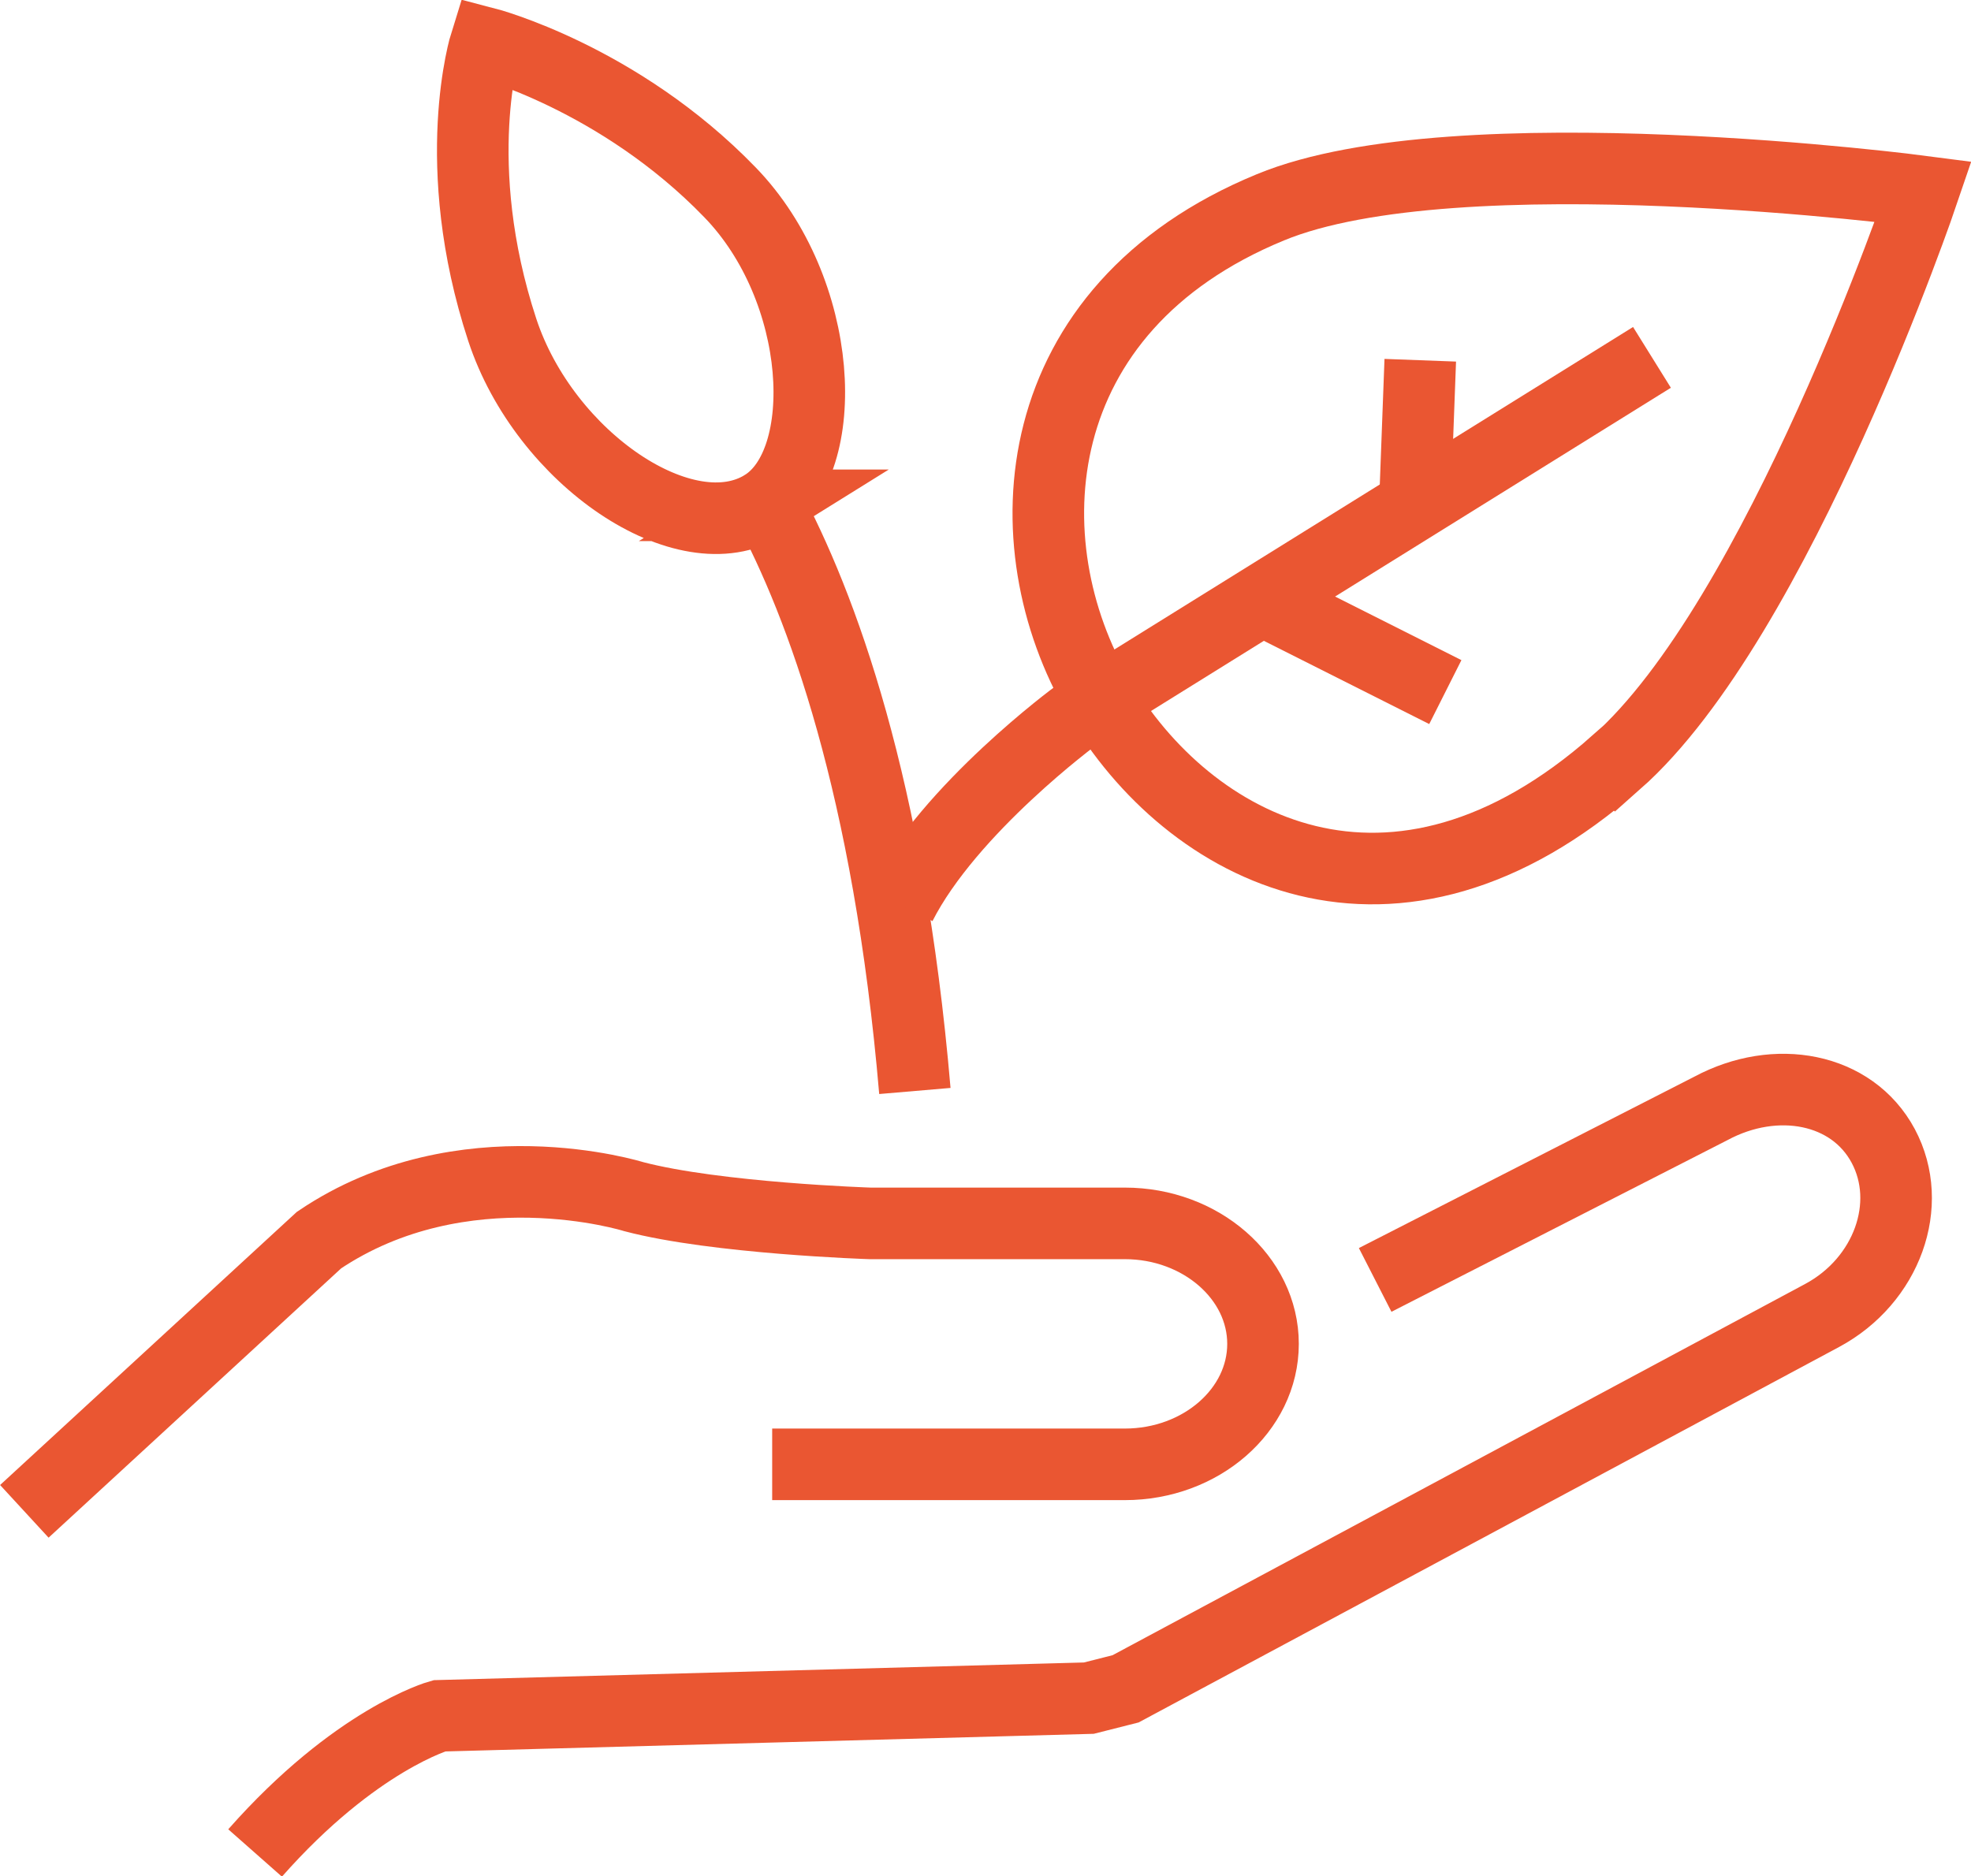
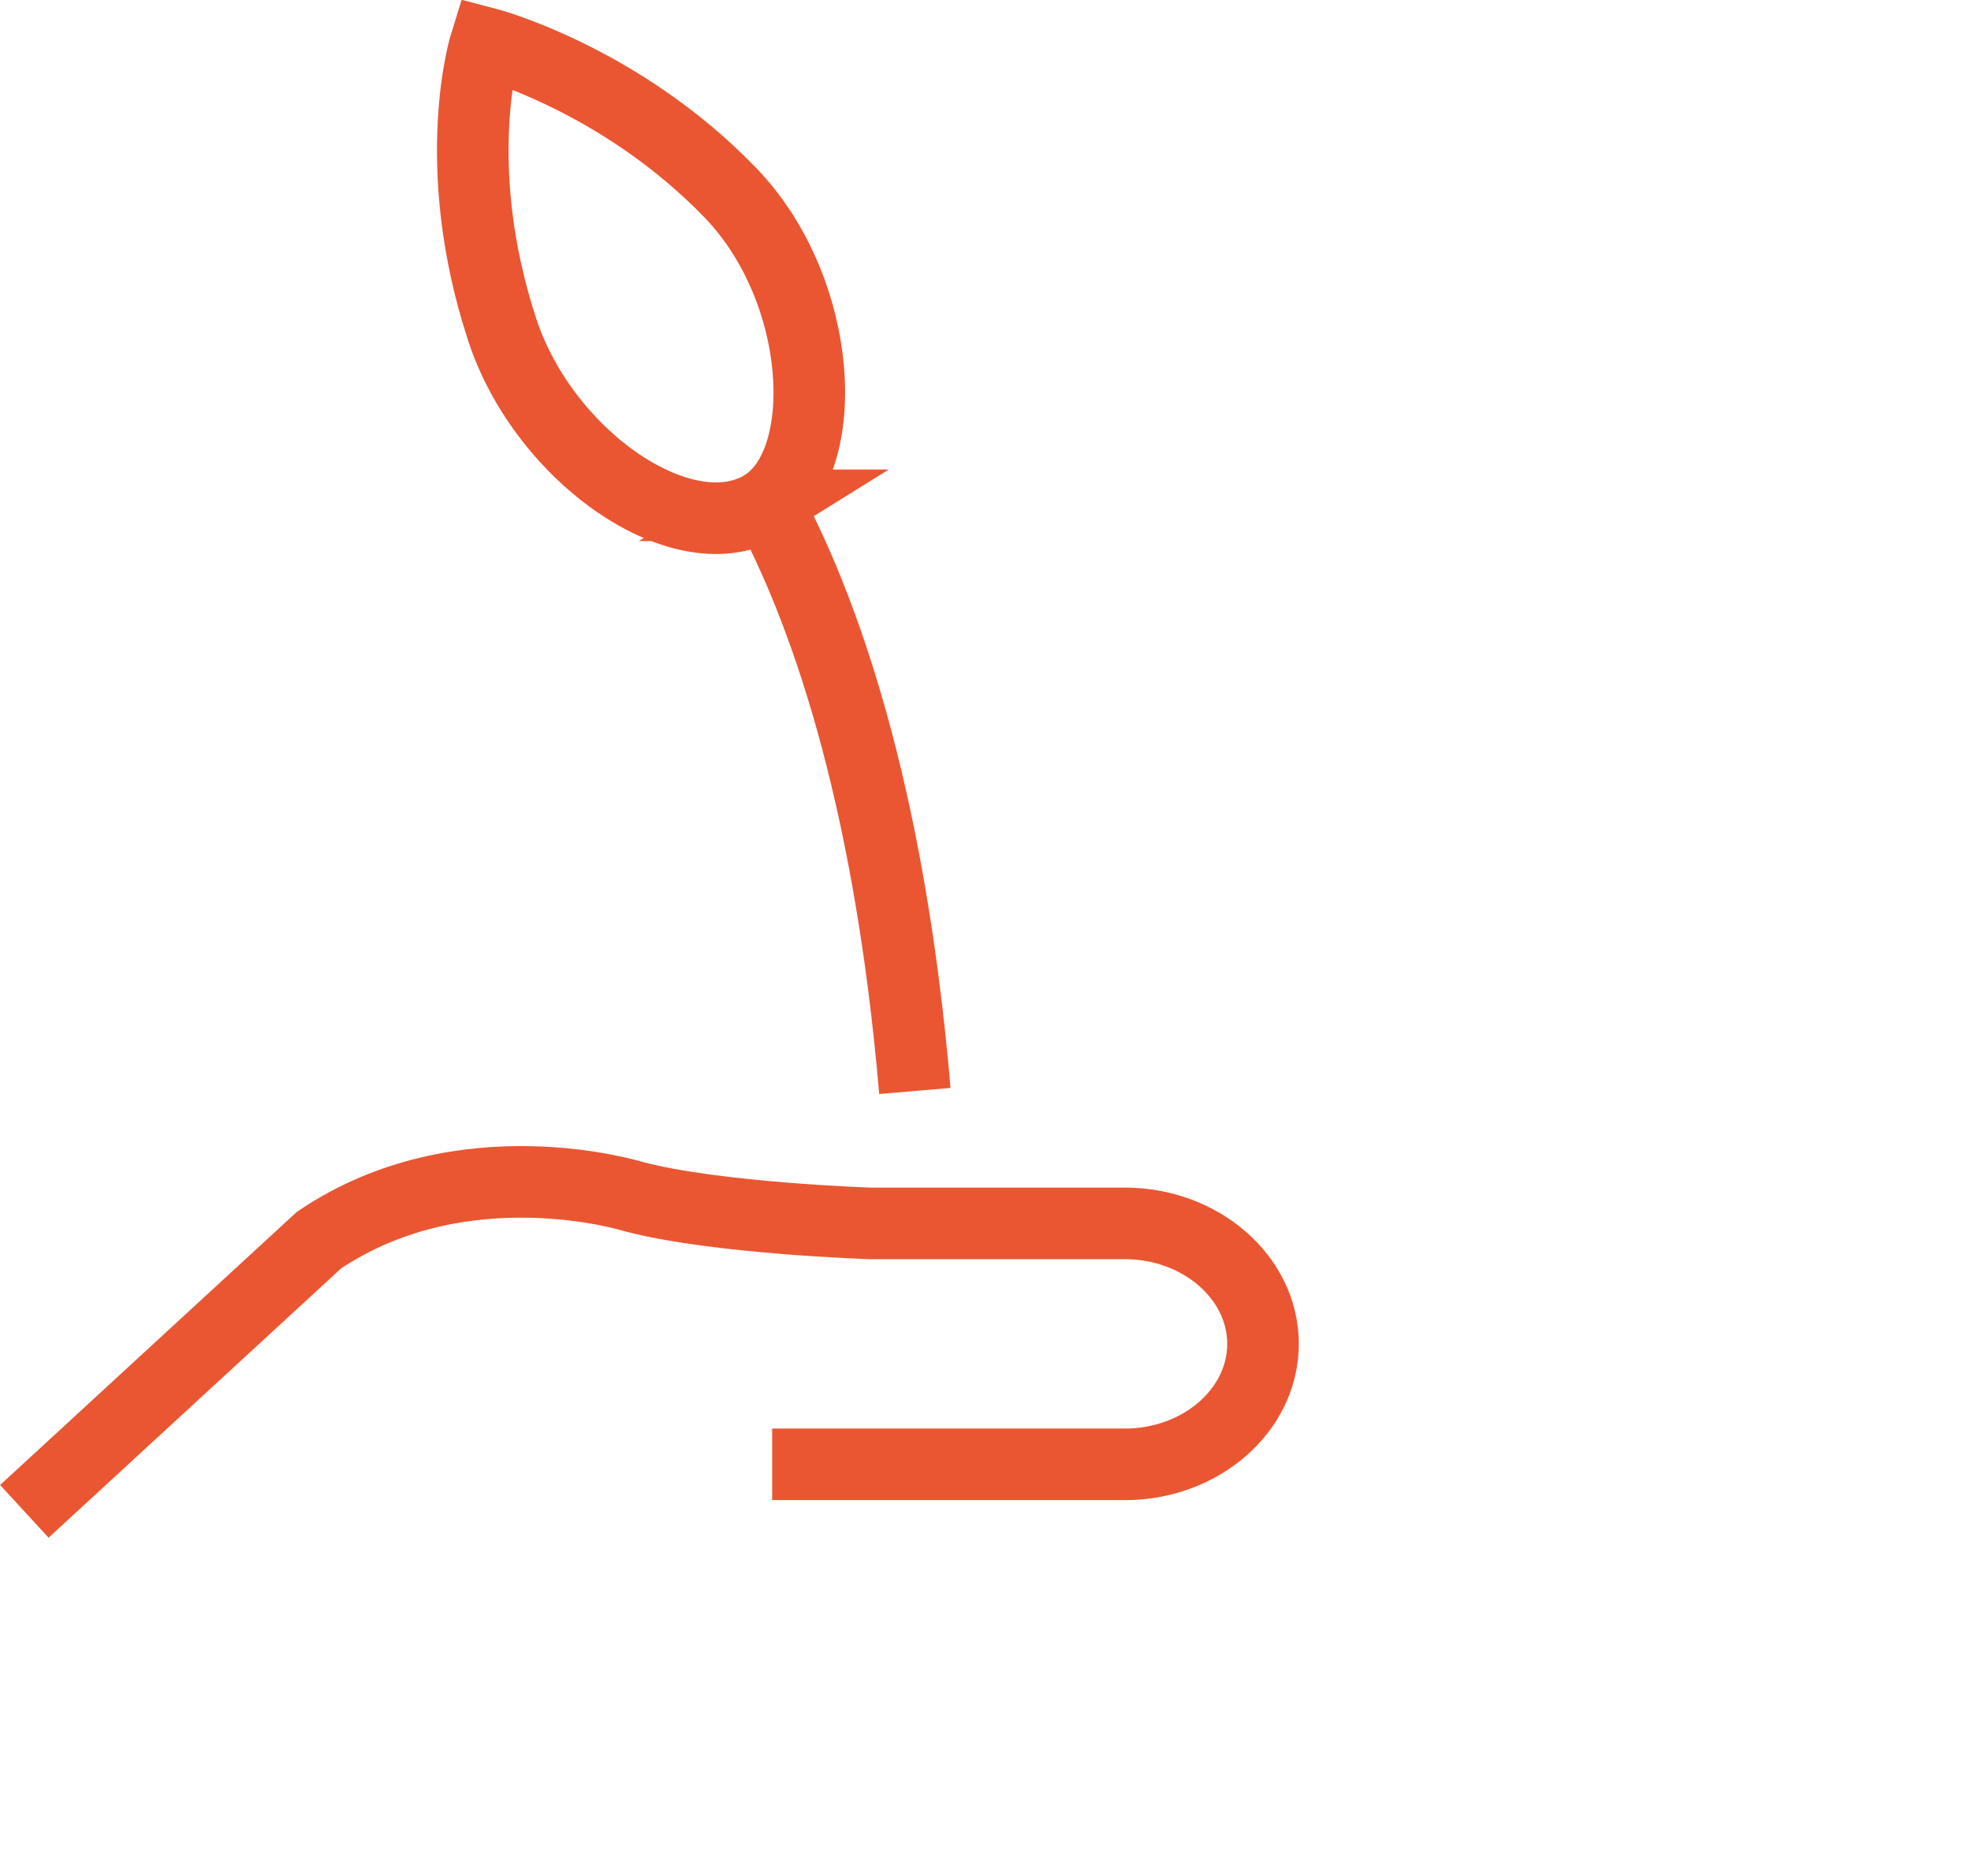
<svg xmlns="http://www.w3.org/2000/svg" id="Layer_2" viewBox="0 0 82.6 78.65">
  <defs>
    <style>.cls-1{fill:none;stroke:#ea5632;stroke-miterlimit:10;stroke-width:3px;}</style>
  </defs>
  <g id="Layer_1-2">
    <g>
      <g>
-         <path class="cls-1" d="m57.63,53.65l14.07-7.19c2.72-1.46,5.91-.87,7.22,1.57,1.31,2.45.16,5.65-2.56,7.11l-29.19,15.65-1.54.39-27.22.74s-3.51.98-7.72,5.75" />
        <path class="cls-1" d="m1.02,63.35l12.35-11.37c6.03-4.07,13.19-1.82,13.19-1.82,3.46.91,9.9,1.12,9.9,1.12h10.68c3.18,0,5.79,2.27,5.79,5.05s-2.6,5.05-5.79,5.05h-14.78" />
      </g>
      <g>
        <path class="cls-1" d="m32.15,21.11c2.28,4.24,5.1,11.86,6.19,24.62" />
        <path class="cls-1" d="m32.01,21.18c-3.27,2.04-9.18-1.95-10.96-7.35-2.29-6.97-.7-12.03-.7-12.03,0,0,5.59,1.45,10.24,6.26,3.96,4.08,4.32,11.31,1.42,13.12Z" />
-         <path class="cls-1" d="m67.73,31.95c-9.35,8.27-17.94,3.66-21.69-2.75-3.75-6.41-3.15-16.25,7.2-20.51,7.82-3.23,27.36-.66,27.36-.66,0,0-6.08,17.94-12.86,23.93Z" />
-         <line class="cls-1" x1="53.18" y1="25.29" x2="60.57" y2="29.01" />
-         <line class="cls-1" x1="59.31" y1="20.71" x2="59.52" y2="15.1" />
-         <path class="cls-1" d="m69.23,14.98l-24.12,15s-5.32,3.91-7.37,7.95" />
      </g>
    </g>
  </g>
</svg>